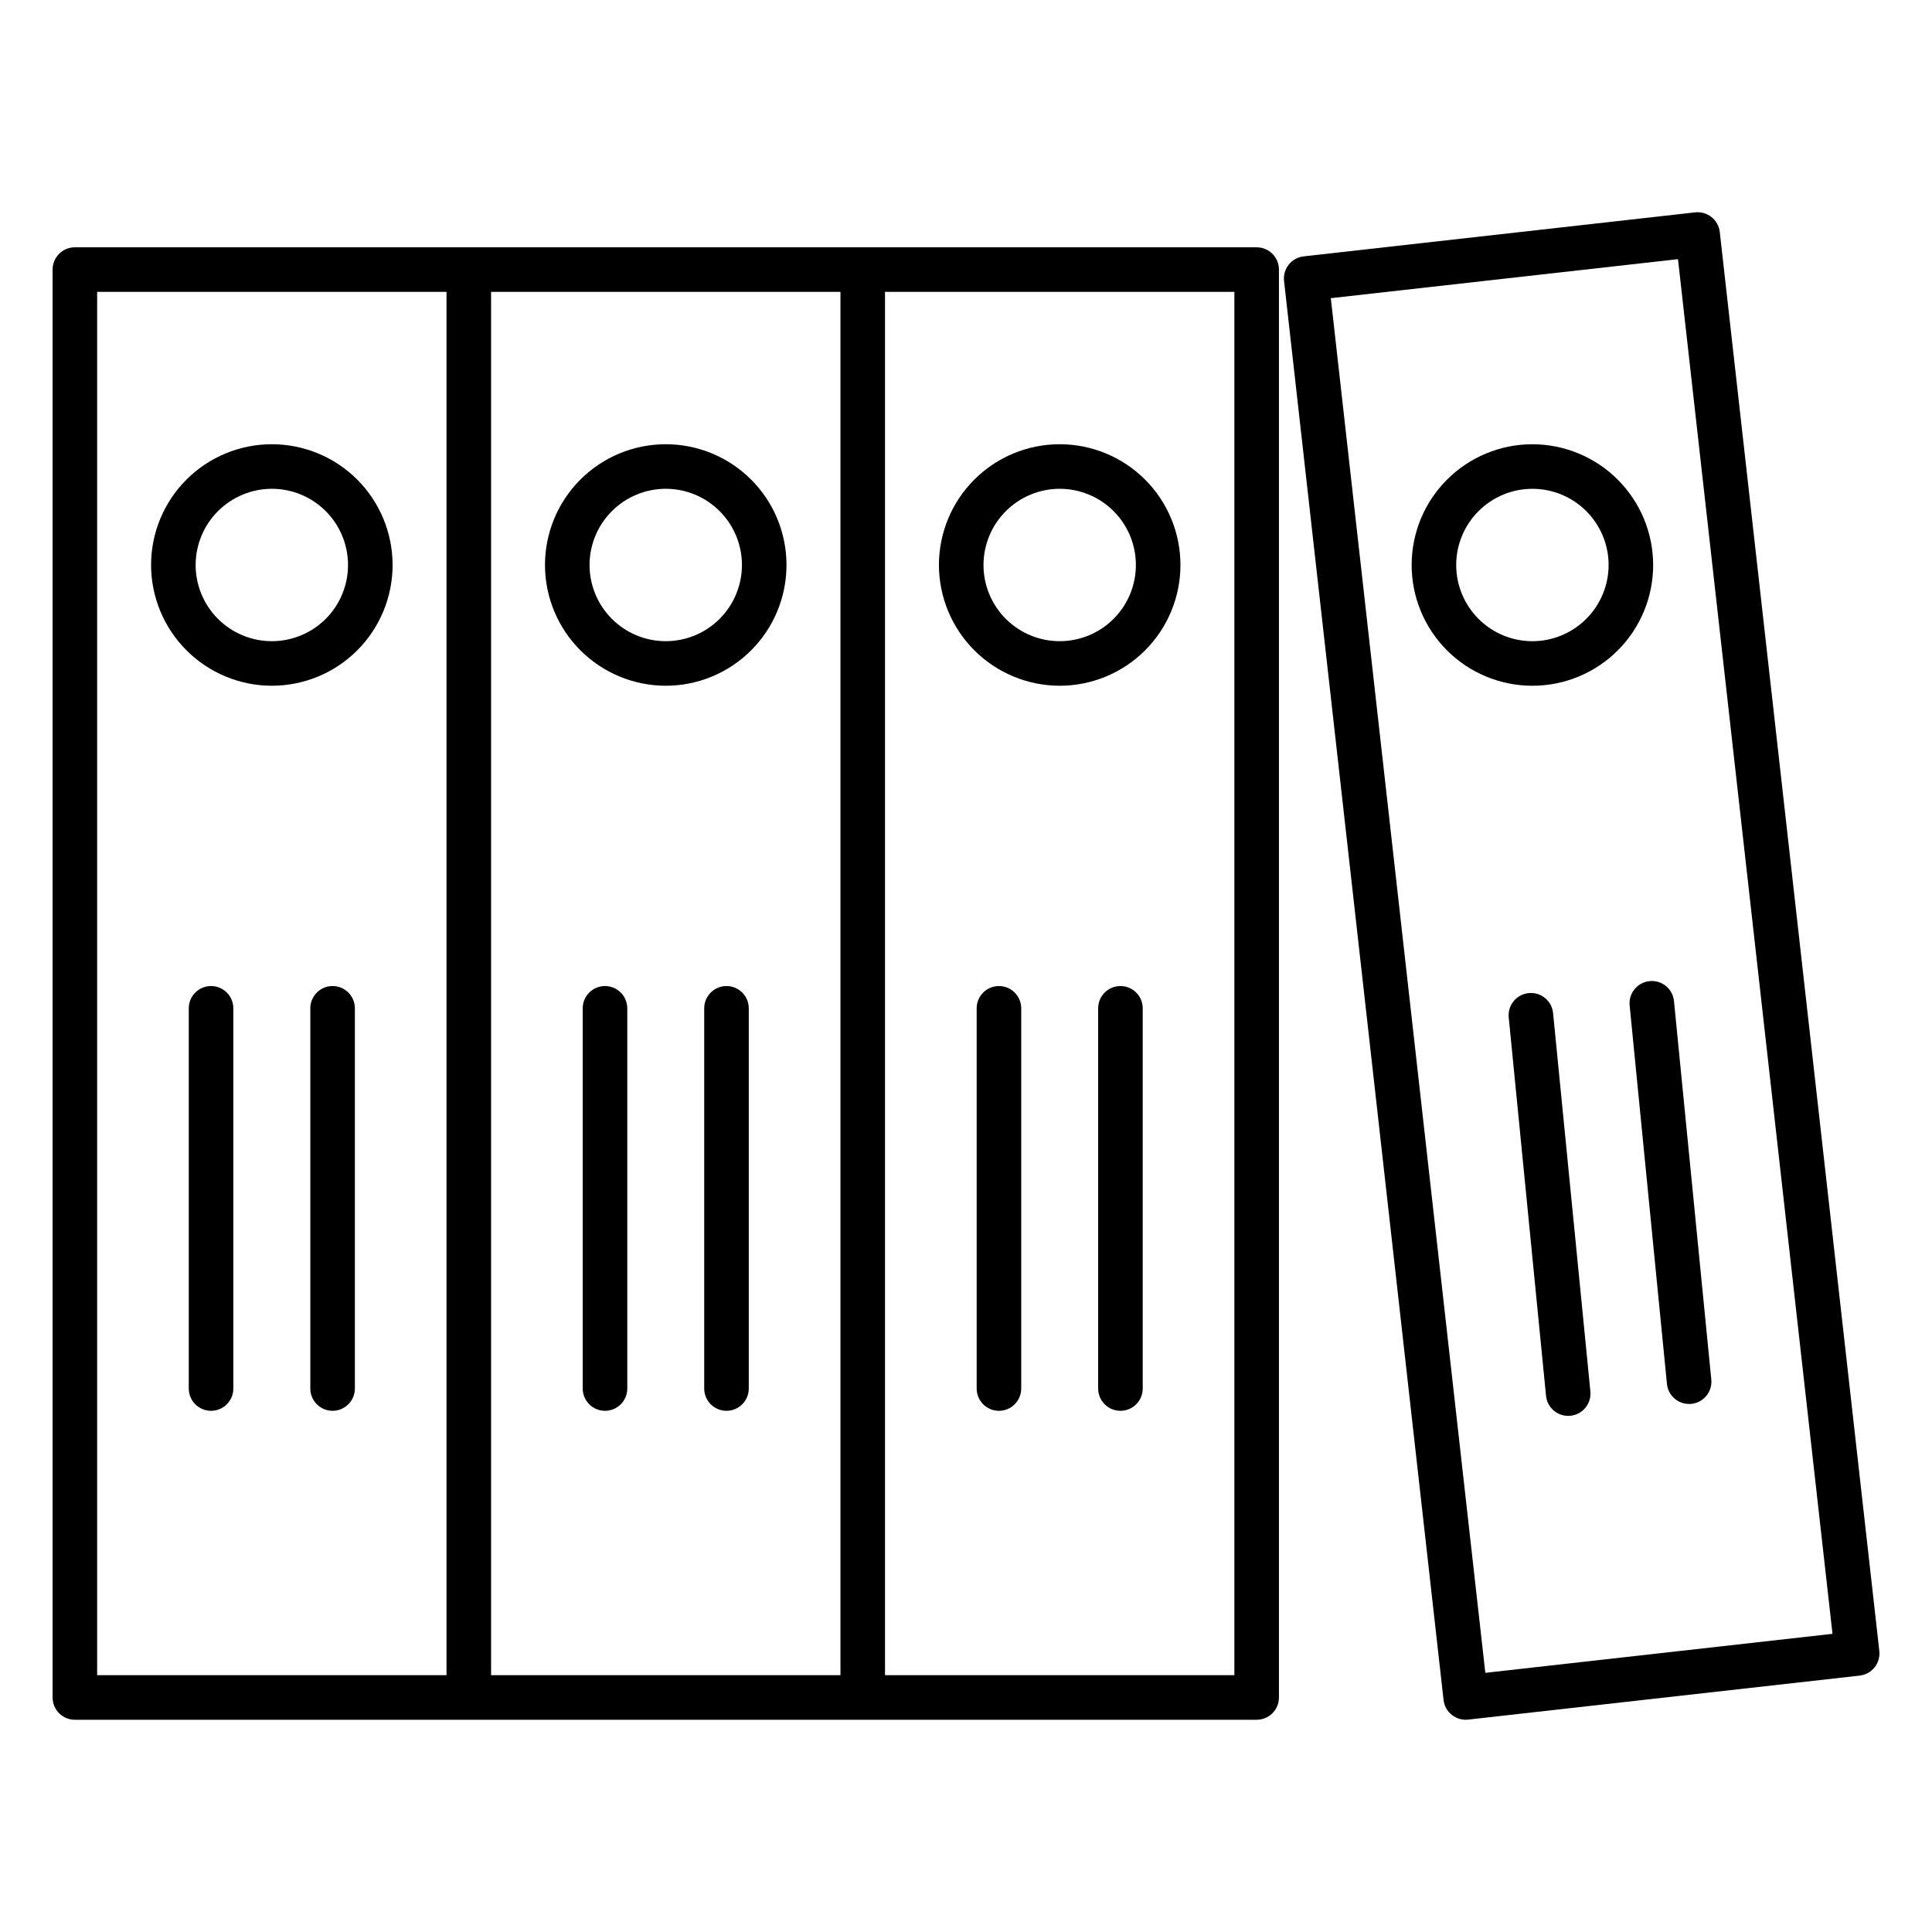
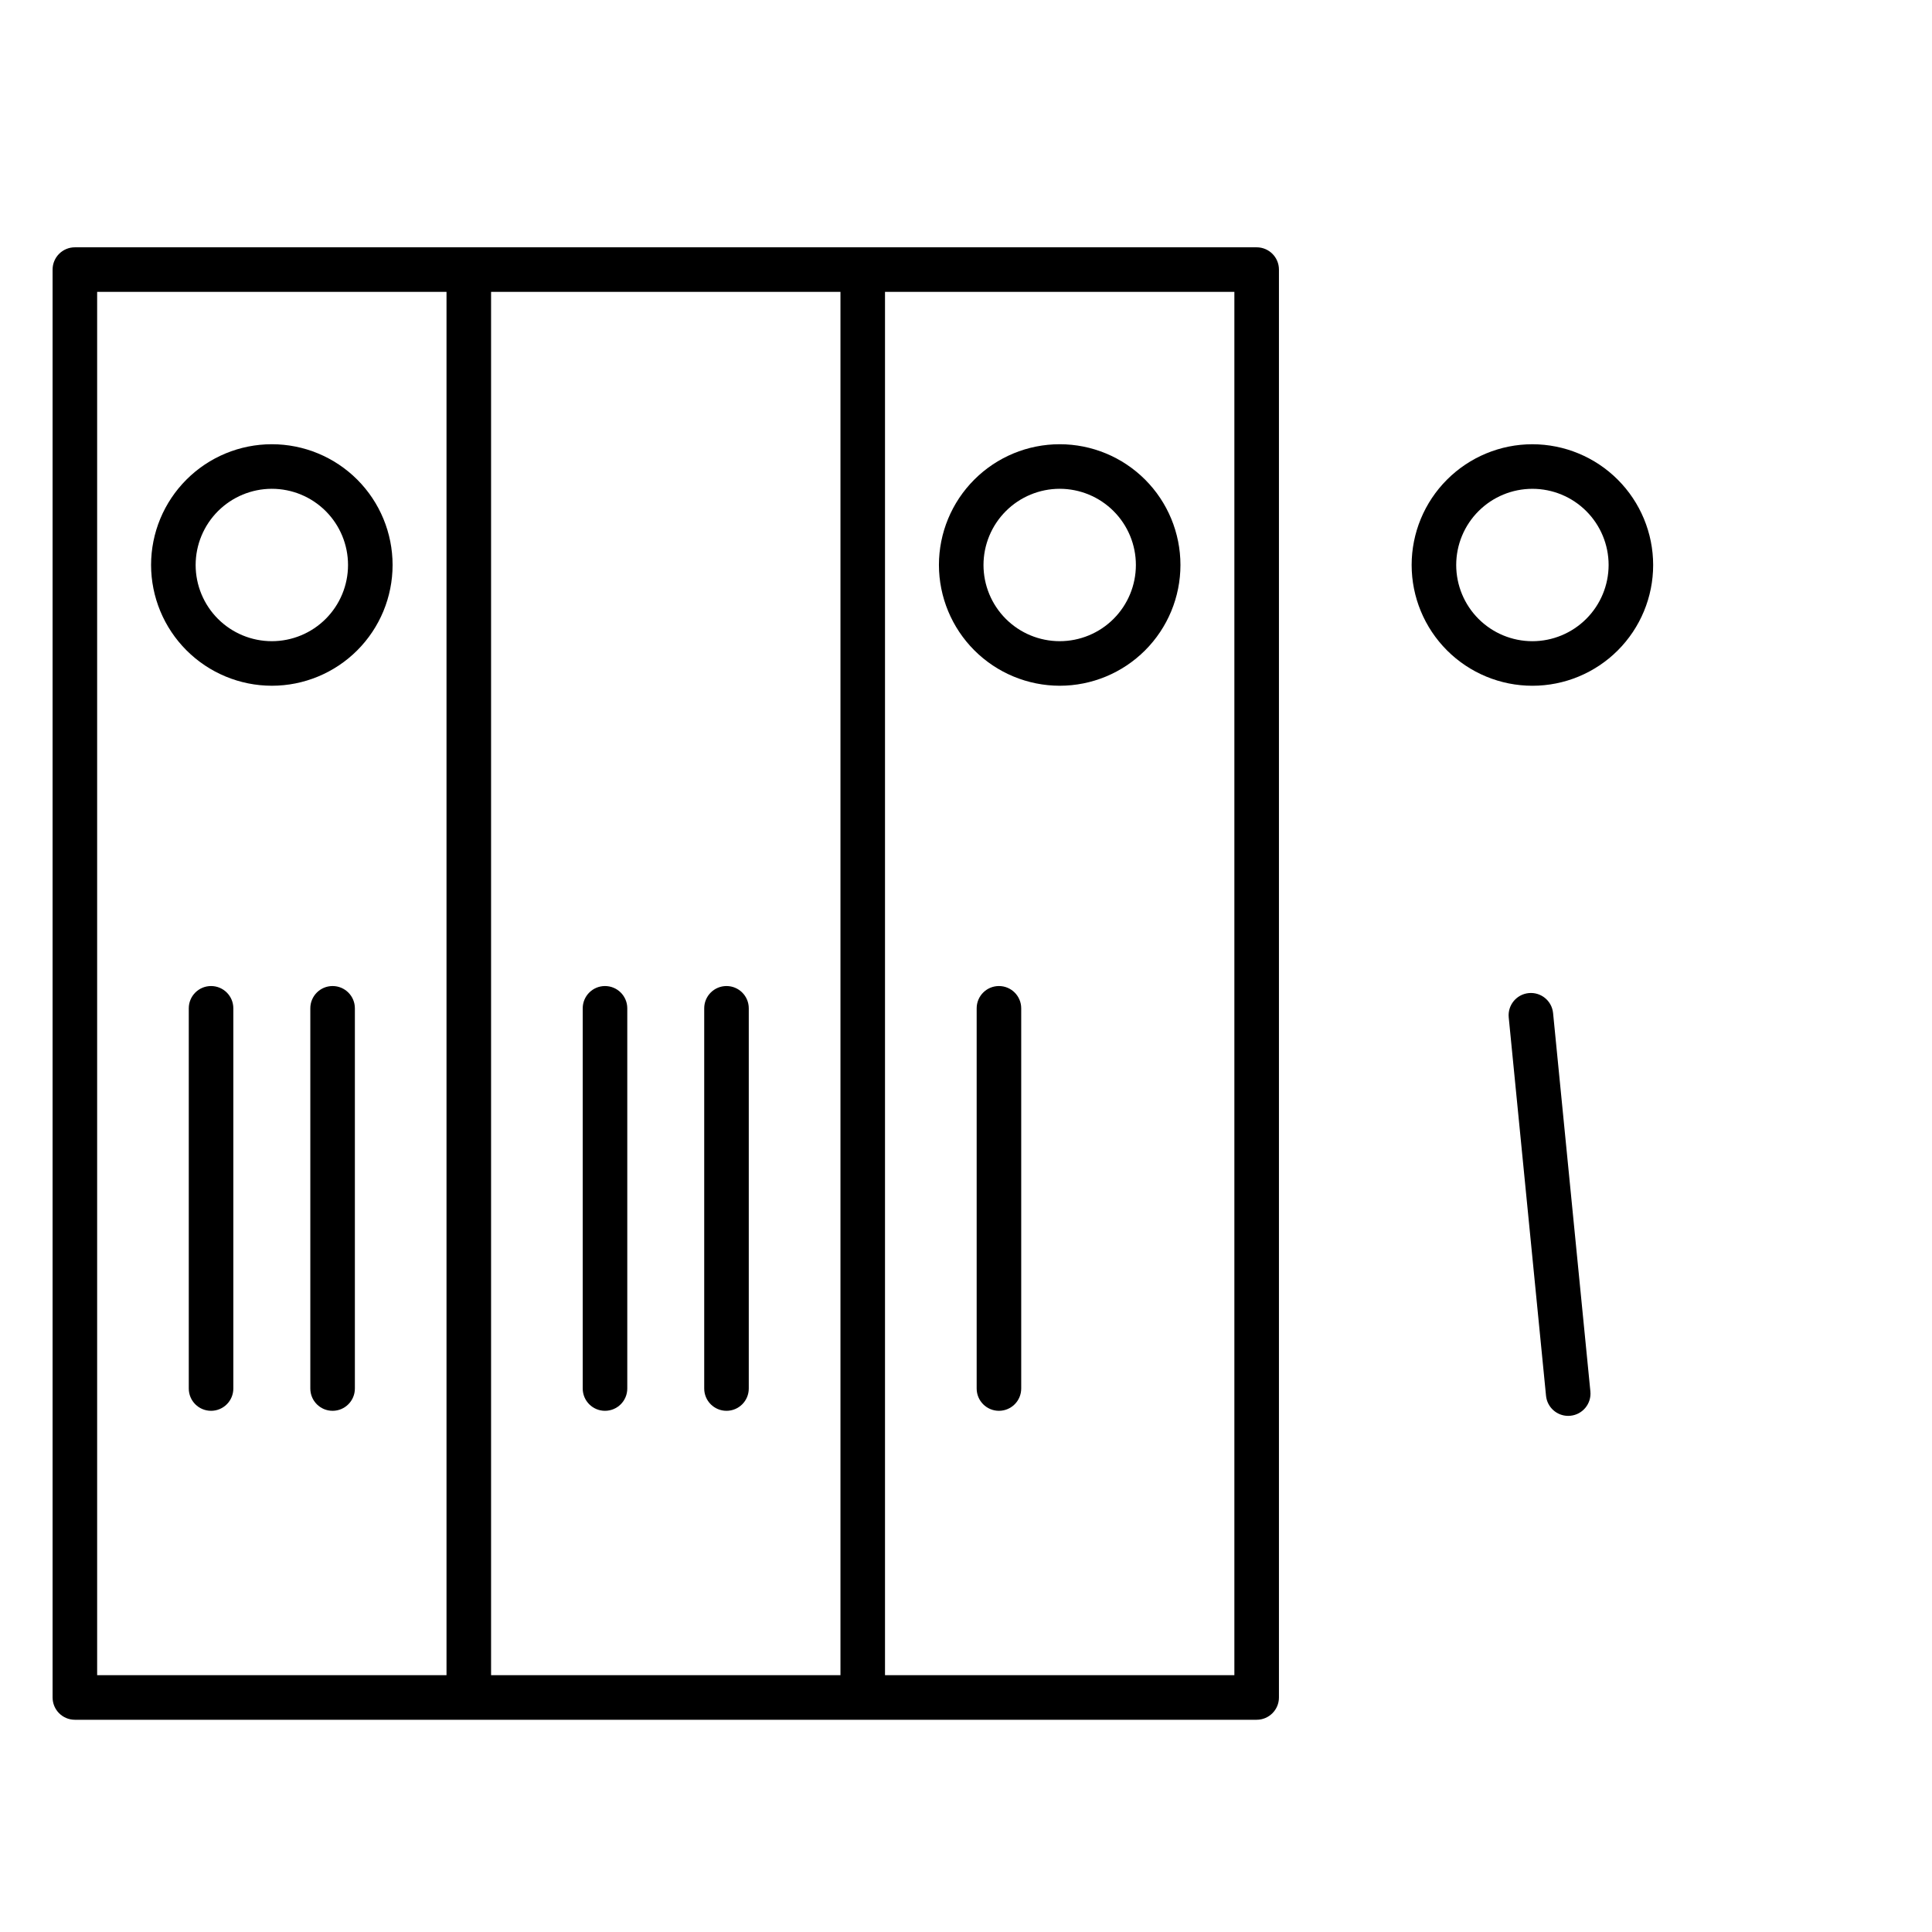
<svg xmlns="http://www.w3.org/2000/svg" fill="#000000" width="800px" height="800px" version="1.1" viewBox="144 144 512 512">
  <g>
    <path d="m477.03 209.54h-313.19c-3.258 0-5.902 2.641-5.902 5.902v378.41c0 3.262 2.644 5.902 5.902 5.902h313.19c3.258 0 5.902-2.641 5.902-5.902v-378.41c0-3.262-2.644-5.902-5.902-5.902zm-214.7 378.4h-92.586v-366.59h92.586zm104.4 0h-92.59v-366.59h92.59zm104.39 0h-92.586v-366.59h92.586z" />
-     <path d="m599.76 205.49c-0.367-3.242-3.289-5.57-6.527-5.211l-103.74 11.66c-1.559 0.176-2.981 0.961-3.957 2.184-0.977 1.227-1.426 2.789-1.25 4.344l42.27 376.04c0.172 1.555 0.957 2.977 2.184 3.953 1.223 0.977 2.785 1.43 4.34 1.254l103.75-11.66c1.555-0.176 2.977-0.961 3.953-2.184 0.977-1.227 1.426-2.785 1.254-4.344zm-62.133 381.83-40.949-364.3 92.004-10.34 40.949 364.3z" />
    <path d="m216.04 325.73c8.488 0 16.629-3.375 22.629-9.375s9.371-14.141 9.371-22.629-3.371-16.625-9.371-22.629c-6.004-6-14.145-9.371-22.629-9.371-8.488 0-16.629 3.371-22.629 9.375-6.004 6-9.375 14.141-9.375 22.625 0.012 8.488 3.387 16.621 9.387 22.621s14.133 9.375 22.617 9.383zm0-52.195c5.356 0 10.492 2.129 14.281 5.918 3.785 3.785 5.91 8.922 5.91 14.277s-2.129 10.492-5.914 14.277c-3.789 3.789-8.926 5.914-14.281 5.914s-10.488-2.129-14.277-5.914c-3.785-3.789-5.914-8.926-5.914-14.281 0.008-5.352 2.137-10.484 5.922-14.27 3.789-3.785 8.922-5.914 14.273-5.922z" />
-     <path d="m320.43 325.73c8.484 0 16.625-3.371 22.625-9.375 6.004-6 9.375-14.141 9.375-22.629s-3.371-16.625-9.375-22.629c-6-6-14.141-9.371-22.629-9.371-8.484 0-16.625 3.371-22.629 9.375-6 6-9.371 14.141-9.371 22.625 0.008 8.484 3.383 16.621 9.383 22.621s14.137 9.371 22.621 9.383zm0-52.195c5.356 0 10.492 2.129 14.277 5.914 3.785 3.789 5.914 8.926 5.914 14.281s-2.129 10.492-5.914 14.277c-3.789 3.789-8.926 5.914-14.281 5.914-5.356 0-10.492-2.129-14.277-5.914-3.789-3.789-5.914-8.926-5.914-14.281 0.004-5.352 2.137-10.484 5.922-14.27 3.785-3.785 8.918-5.914 14.273-5.922z" />
-     <path d="m424.83 325.73c8.488 0 16.625-3.371 22.629-9.375 6-6 9.371-14.141 9.371-22.629s-3.371-16.625-9.371-22.629c-6.004-6-14.145-9.371-22.629-9.371-8.488 0-16.629 3.371-22.629 9.375-6.004 6-9.375 14.141-9.375 22.625 0.012 8.484 3.387 16.621 9.387 22.621 6 5.996 14.133 9.371 22.617 9.383zm0-52.195c5.356 0 10.492 2.129 14.277 5.914 3.789 3.789 5.914 8.926 5.914 14.281s-2.129 10.492-5.914 14.277c-3.789 3.789-8.926 5.914-14.281 5.914s-10.492-2.129-14.277-5.914c-3.785-3.789-5.914-8.926-5.914-14.281 0.008-5.352 2.137-10.484 5.922-14.27 3.785-3.785 8.918-5.914 14.273-5.922z" />
+     <path d="m424.83 325.73c8.488 0 16.625-3.371 22.629-9.375 6-6 9.371-14.141 9.371-22.629s-3.371-16.625-9.371-22.629c-6.004-6-14.145-9.371-22.629-9.371-8.488 0-16.629 3.371-22.629 9.375-6.004 6-9.375 14.141-9.375 22.625 0.012 8.484 3.387 16.621 9.387 22.621 6 5.996 14.133 9.371 22.617 9.383zm0-52.195c5.356 0 10.492 2.129 14.277 5.914 3.789 3.789 5.914 8.926 5.914 14.281s-2.129 10.492-5.914 14.277c-3.789 3.789-8.926 5.914-14.281 5.914s-10.492-2.129-14.277-5.914c-3.785-3.789-5.914-8.926-5.914-14.281 0.008-5.352 2.137-10.484 5.922-14.27 3.785-3.785 8.918-5.914 14.273-5.922" />
    <path d="m550.1 261.73c-8.484 0-16.625 3.375-22.625 9.375-6.004 6.004-9.375 14.141-9.375 22.629 0.004 8.488 3.375 16.629 9.375 22.629 6.004 6 14.145 9.371 22.629 9.371 8.488 0 16.629-3.371 22.629-9.375 6-6 9.371-14.141 9.371-22.629-0.008-8.484-3.383-16.617-9.383-22.617s-14.137-9.371-22.621-9.383zm0 52.195c-5.356 0-10.488-2.129-14.277-5.914-3.785-3.789-5.914-8.926-5.914-14.281s2.129-10.492 5.918-14.277c3.785-3.789 8.922-5.914 14.277-5.914s10.492 2.129 14.277 5.914c3.789 3.789 5.918 8.922 5.918 14.277-0.008 5.356-2.137 10.488-5.926 14.273-3.785 3.785-8.918 5.918-14.273 5.922z" />
    <path d="m232.14 405.31c-3.262 0-5.902 2.644-5.902 5.902v100.76c0 3.262 2.641 5.906 5.902 5.906s5.906-2.644 5.906-5.906v-100.76c0-3.258-2.644-5.902-5.906-5.902z" />
    <path d="m199.93 405.31c-3.262 0-5.902 2.644-5.902 5.902v100.76c0 3.262 2.641 5.906 5.902 5.906 3.262 0 5.906-2.644 5.906-5.906v-100.76c0-3.258-2.644-5.902-5.906-5.902z" />
    <path d="m336.53 405.31c-3.262 0-5.906 2.644-5.906 5.902v100.76c0 3.262 2.644 5.906 5.906 5.906s5.902-2.644 5.902-5.906v-100.76c0-3.258-2.641-5.902-5.902-5.902z" />
    <path d="m304.33 405.31c-3.258 0-5.902 2.644-5.902 5.902v100.76c0 3.262 2.644 5.906 5.902 5.906 3.262 0 5.906-2.644 5.906-5.906v-100.76c0-3.258-2.644-5.902-5.906-5.902z" />
-     <path d="m440.93 405.31c-3.262 0-5.906 2.644-5.906 5.902v100.76c0 3.262 2.644 5.906 5.906 5.906 3.262 0 5.902-2.644 5.902-5.906v-100.76c0-3.258-2.641-5.902-5.902-5.902z" />
    <path d="m408.73 405.31c-3.262 0-5.902 2.644-5.902 5.902v100.76c0 3.262 2.641 5.906 5.902 5.906 3.262 0 5.902-2.644 5.902-5.906v-100.76c0-3.258-2.641-5.902-5.902-5.902z" />
-     <path d="m581.17 404.01c-3.246 0.316-5.617 3.207-5.297 6.453l9.883 100.28c0.297 3.019 2.836 5.32 5.871 5.324 0.195 0 0.391-0.008 0.59-0.027 3.242-0.32 5.613-3.211 5.293-6.457l-9.887-100.28c-0.148-1.559-0.914-2.996-2.125-3.988-1.215-0.996-2.769-1.465-4.328-1.305z" />
    <path d="m555.58 412.46c-0.328-3.238-3.215-5.602-6.457-5.281-3.238 0.32-5.606 3.199-5.297 6.438l9.887 100.28c0.297 3.016 2.832 5.32 5.867 5.324 0.195 0 0.395-0.012 0.59-0.031 3.246-0.316 5.617-3.207 5.297-6.453z" />
  </g>
</svg>